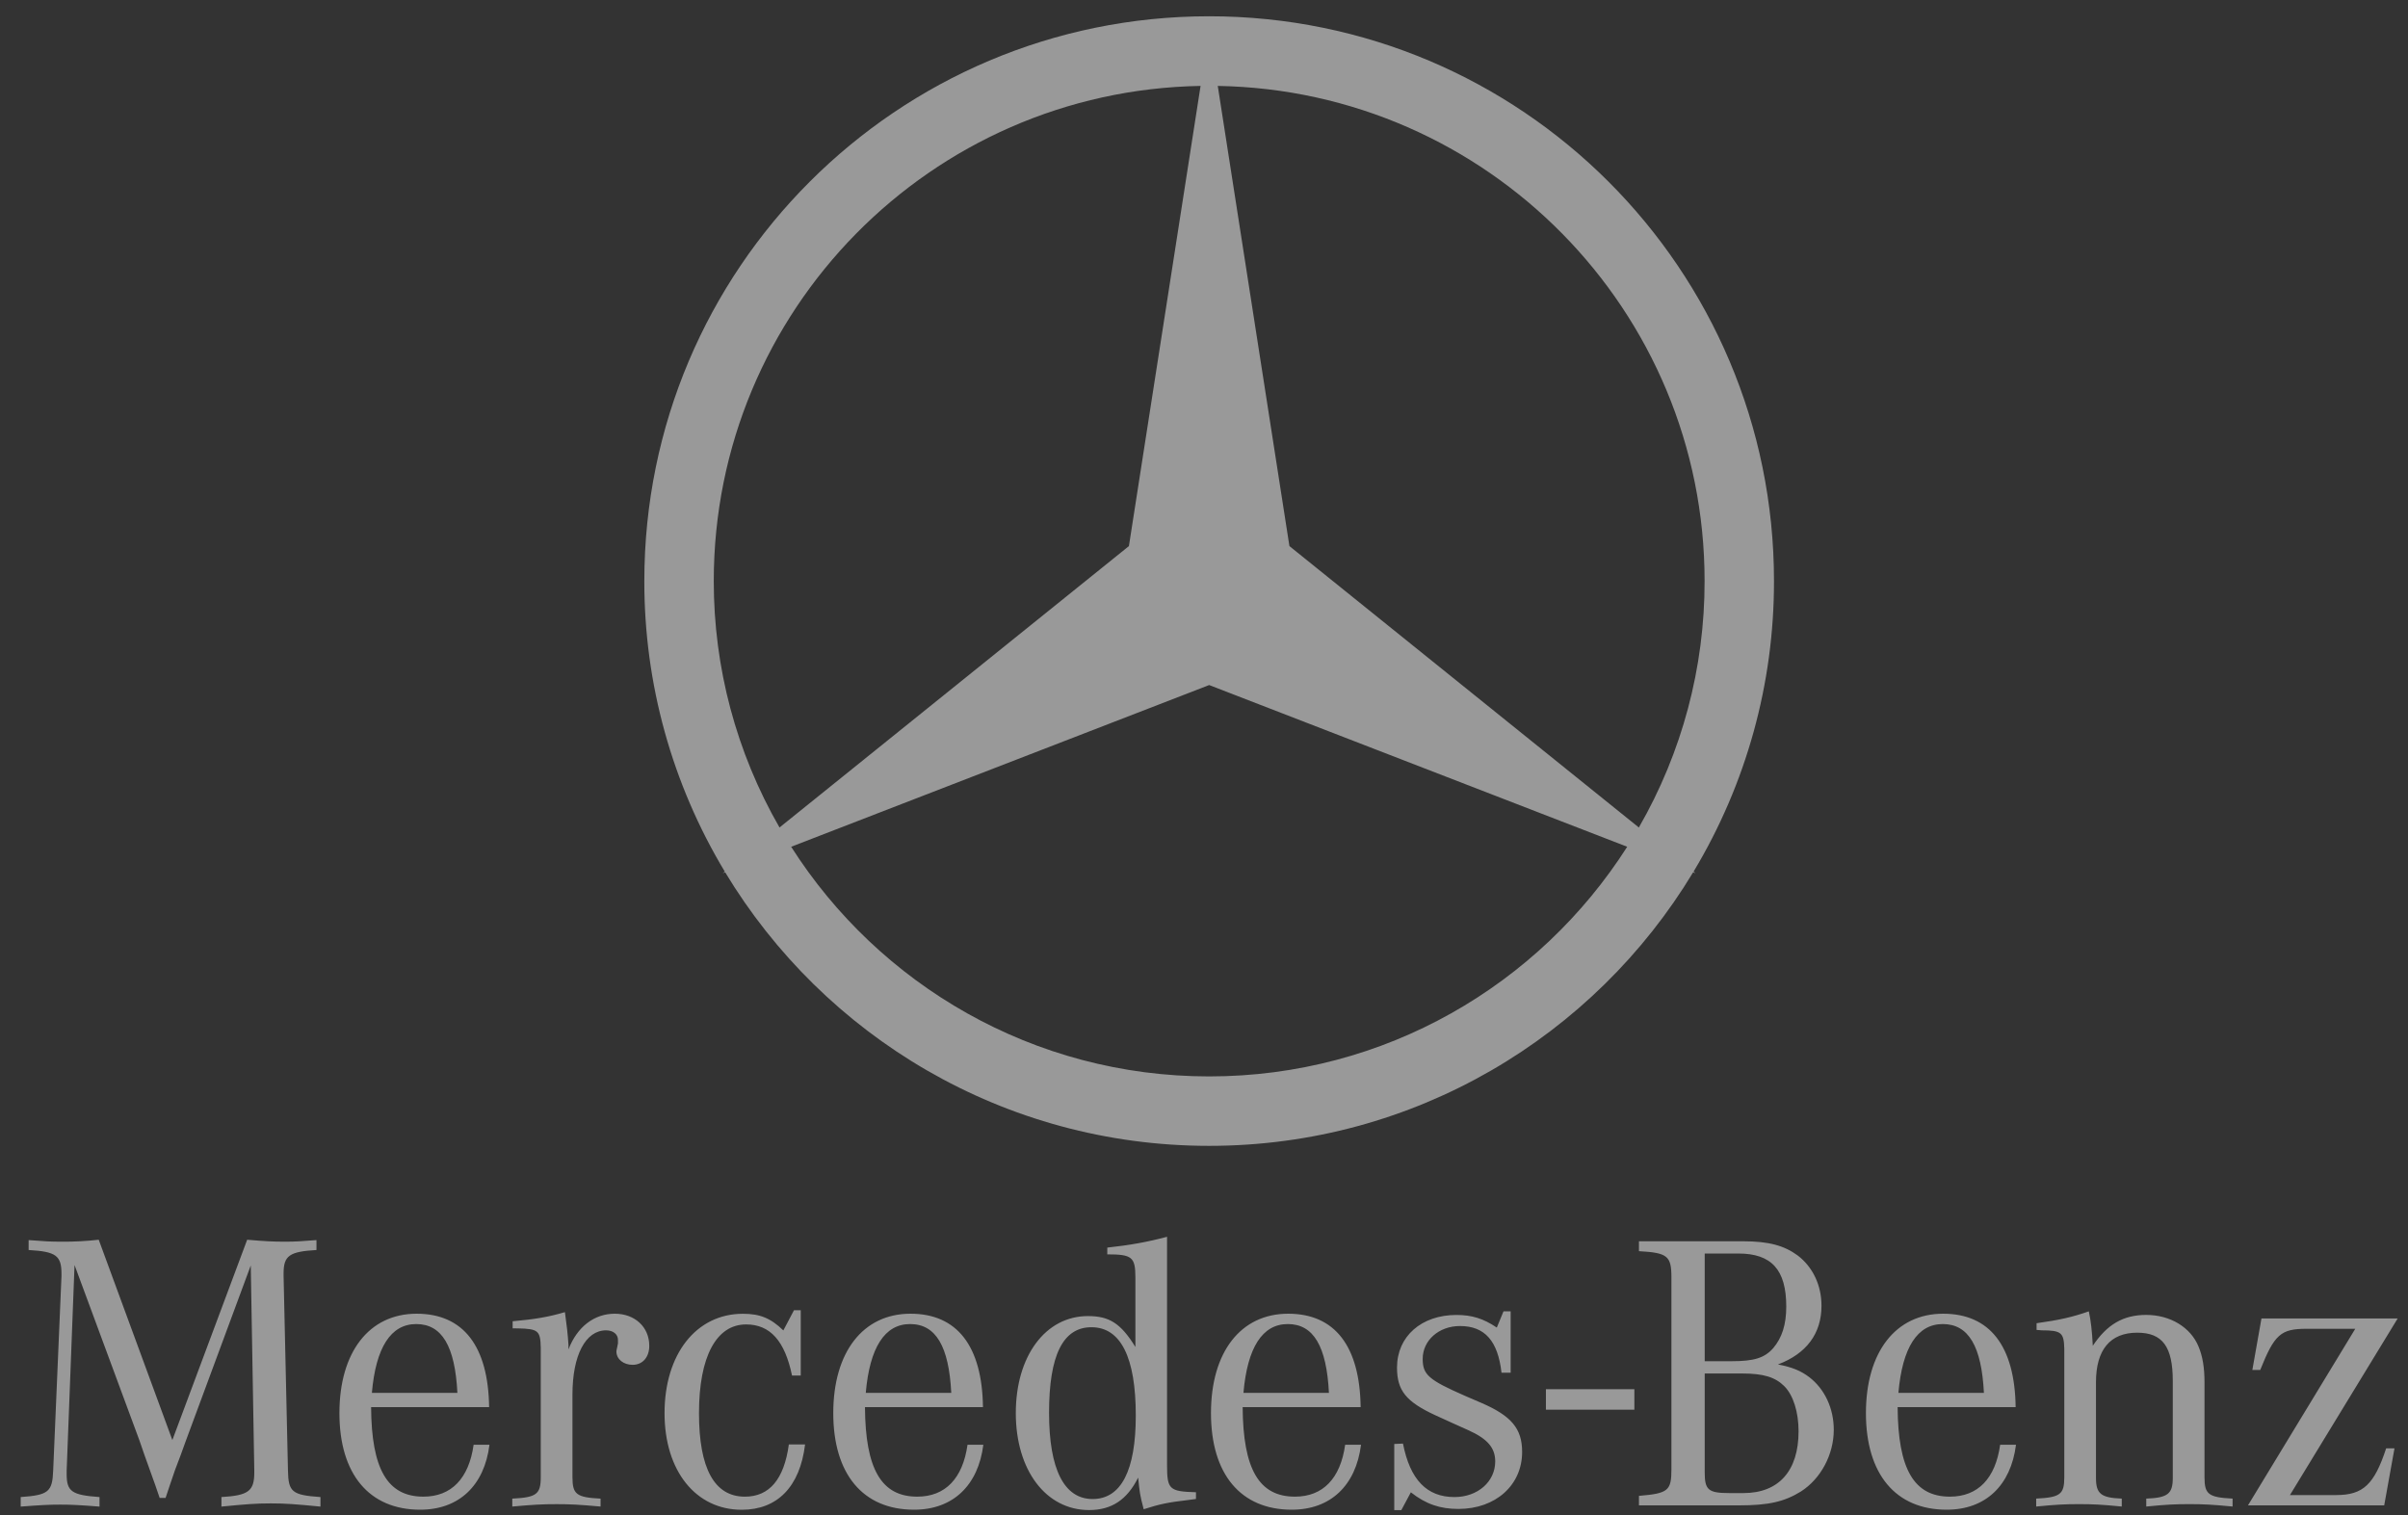
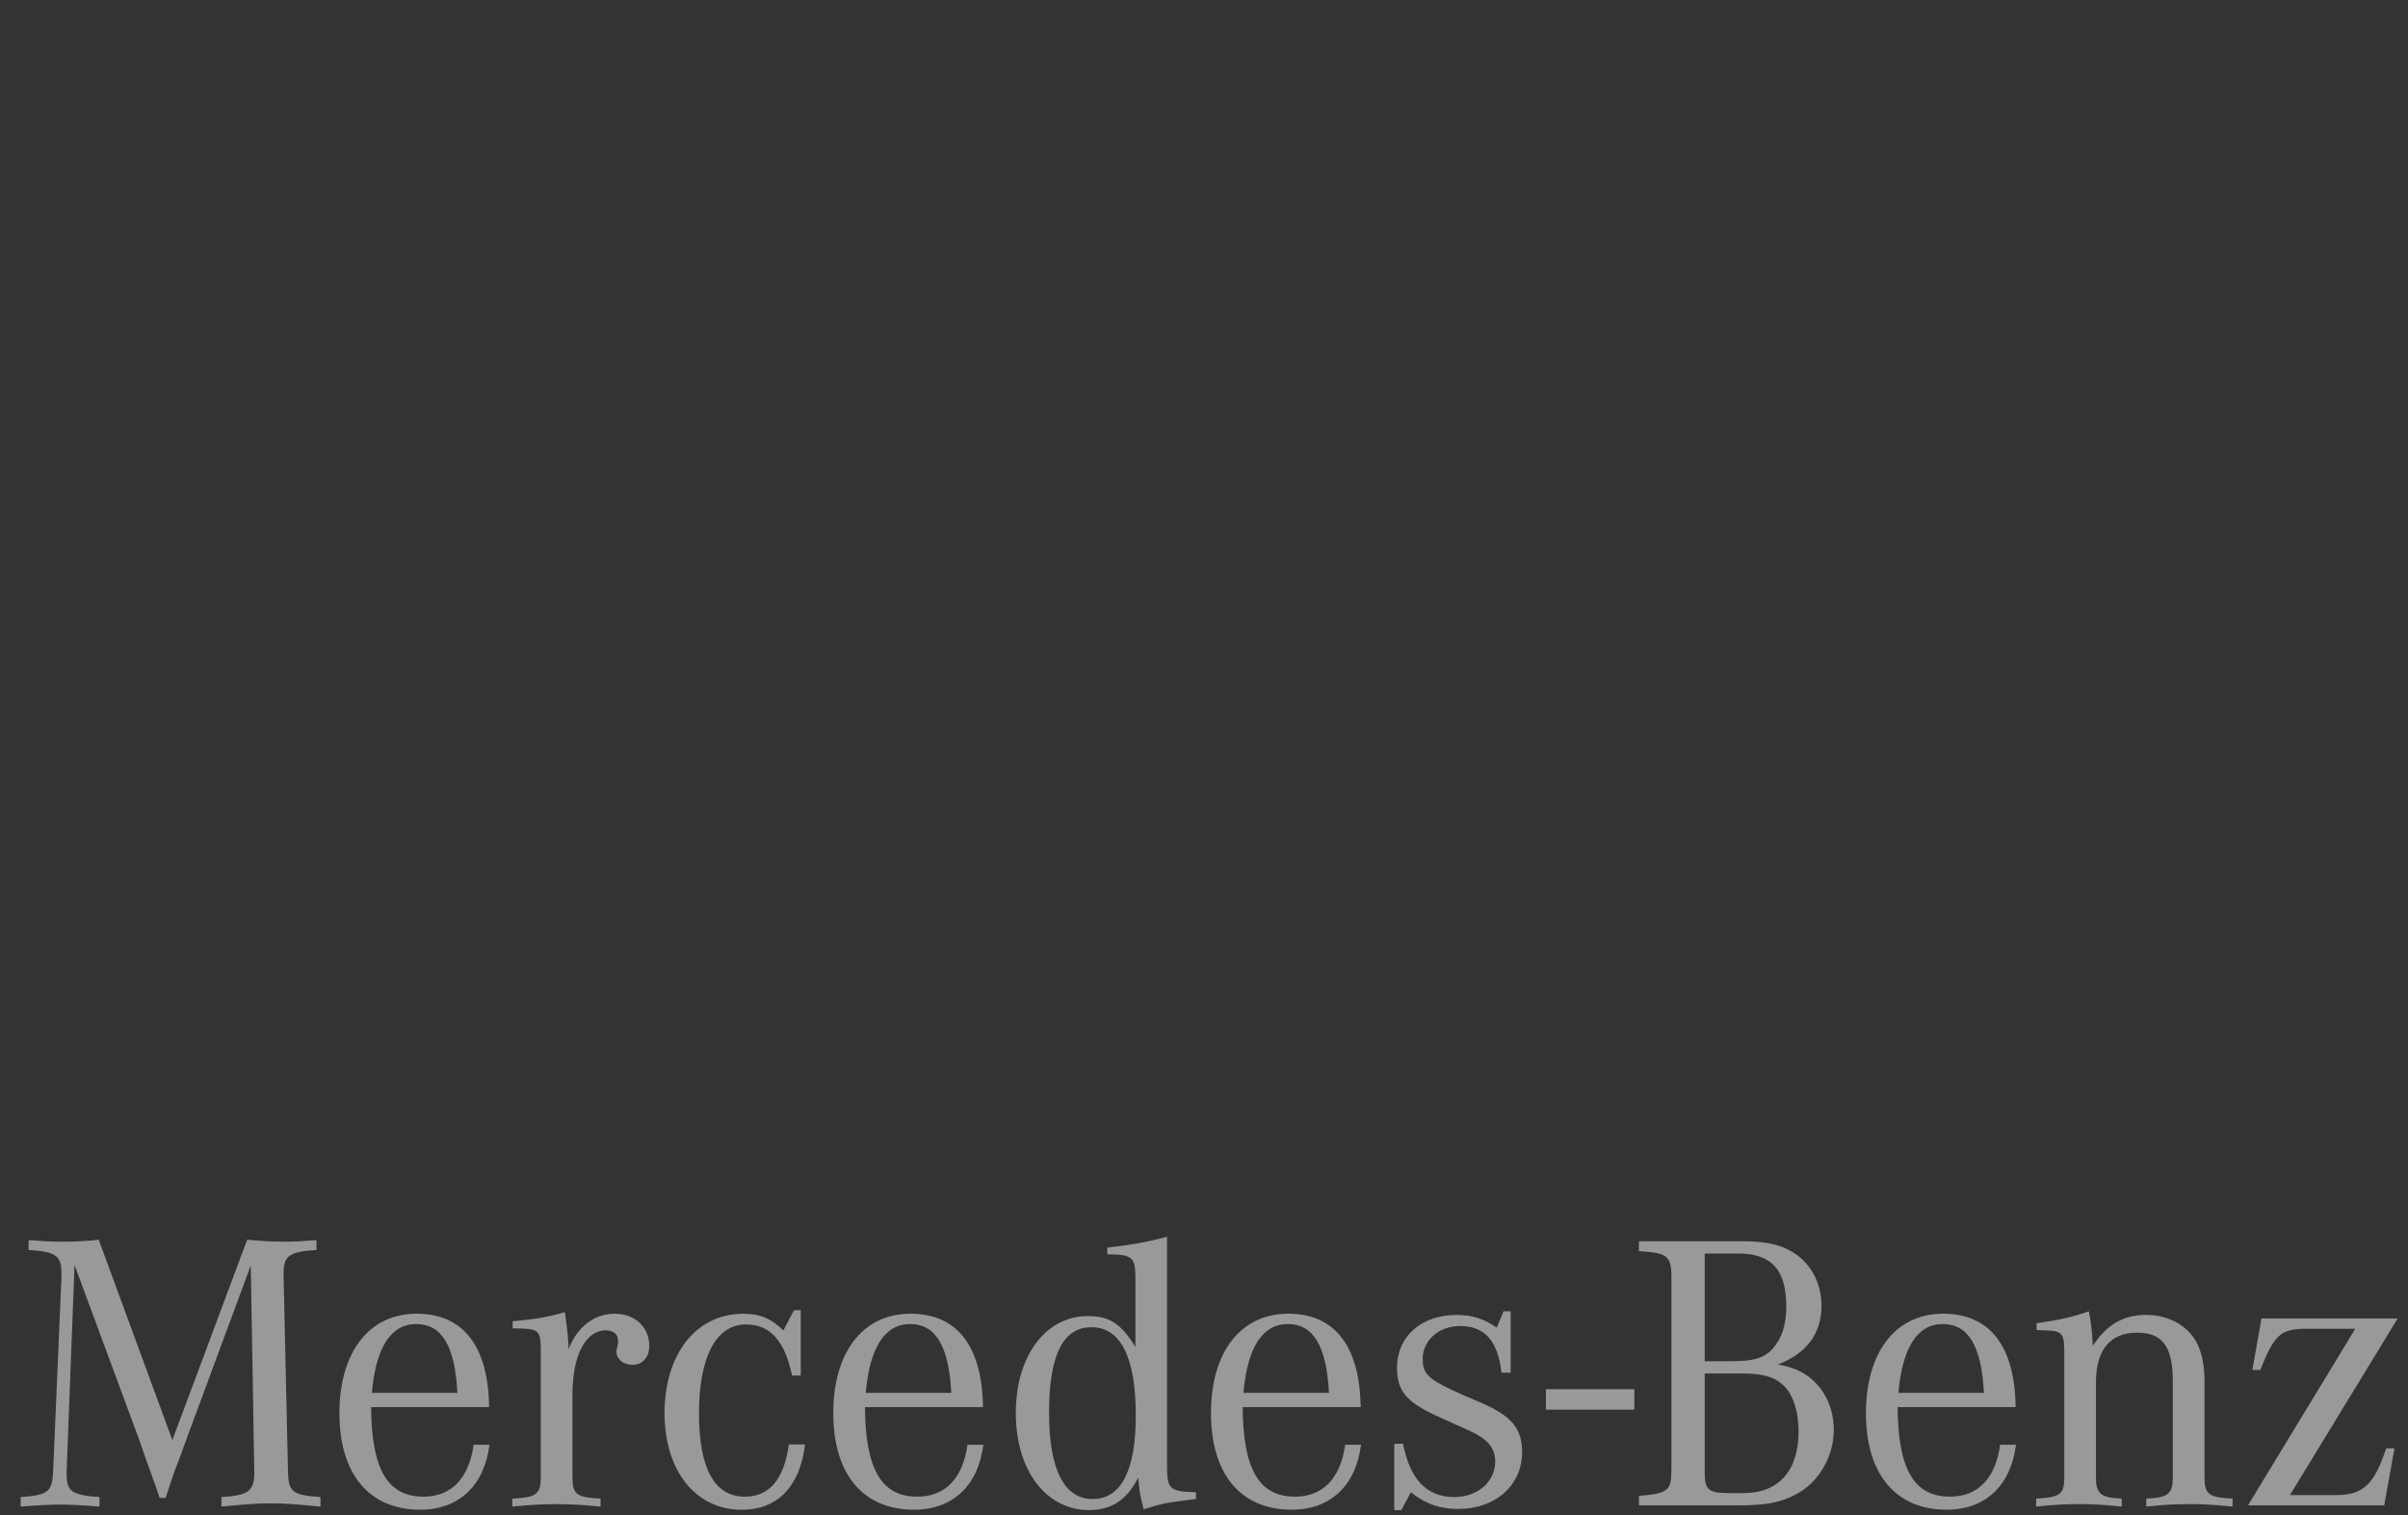
<svg xmlns="http://www.w3.org/2000/svg" width="116" height="73" viewBox="0 0 116 73" fill="none">
  <rect x="0" y="0" width="116" height="73" fill="#333333" stroke="none" />
  <g opacity="0.5">
    <g clip-path="url(#clip0_247_1348)">
      <path d="M74.471 66.927H78.732V67.913H74.471V66.927ZM3.591 60.944L3.211 70.845V71.017C3.211 71.855 3.457 72.028 4.794 72.123V72.582C3.821 72.507 3.438 72.487 2.905 72.487C2.37 72.487 1.989 72.507 0.997 72.582V72.123C2.332 72.028 2.524 71.875 2.562 70.845L2.962 61.479V61.366C2.962 60.487 2.695 60.297 1.379 60.221V59.743C2.122 59.8 2.408 59.82 2.943 59.82C3.549 59.825 4.154 59.794 4.756 59.726L8.303 69.377L11.907 59.726C12.767 59.801 13.167 59.82 13.74 59.82C14.215 59.82 14.521 59.8 15.245 59.743V60.221C13.949 60.297 13.661 60.487 13.661 61.345V61.479L13.872 70.845C13.892 71.875 14.063 72.027 15.437 72.123V72.582C14.235 72.467 13.777 72.428 13.052 72.428C12.326 72.428 11.869 72.465 10.667 72.582V72.123C11.964 72.047 12.25 71.837 12.25 70.942V70.847L12.08 60.965L8.931 69.472L8.703 70.103L8.436 70.807L8.187 71.534L7.977 72.163H7.691L7.482 71.553L7.214 70.807L6.948 70.064L6.718 69.397L3.591 60.944ZM17.914 67.105C18.105 64.912 18.829 63.788 20.05 63.788C21.291 63.788 21.92 64.856 22.034 67.105H17.914ZM20.395 72.103C18.659 72.103 17.895 70.767 17.877 67.791H23.562C23.523 64.854 22.321 63.29 20.07 63.29C17.782 63.29 16.351 65.141 16.351 68.078C16.351 71.016 17.783 72.732 20.242 72.732C22.111 72.732 23.333 71.567 23.579 69.603H22.816C22.587 71.225 21.748 72.103 20.395 72.103ZM24.696 63.995V63.653C25.783 63.558 26.432 63.444 27.214 63.214C27.309 63.92 27.347 64.225 27.385 64.797V65.008C27.806 63.92 28.625 63.29 29.617 63.29C30.57 63.29 31.277 63.92 31.277 64.837C31.277 65.39 30.953 65.752 30.476 65.752C30.037 65.752 29.694 65.484 29.694 65.104C29.694 65.066 29.714 64.991 29.731 64.912L29.769 64.722V64.549C29.769 64.282 29.54 64.091 29.197 64.091C28.206 64.091 27.577 65.293 27.577 67.181V71.167C27.577 71.989 27.767 72.141 28.931 72.198V72.58C27.881 72.486 27.48 72.465 26.813 72.465C26.126 72.465 25.726 72.486 24.678 72.58V72.198C25.84 72.141 26.05 71.989 26.05 71.167V64.932C26.032 64.111 25.935 64.017 24.945 63.997L24.696 63.995ZM38.574 63.12V66.268H38.154C37.81 64.607 37.105 63.806 35.942 63.806C34.51 63.806 33.672 65.352 33.672 68.08C33.672 70.749 34.416 72.104 35.884 72.104C37.066 72.104 37.772 71.265 38.001 69.588H38.783C38.534 71.629 37.447 72.735 35.732 72.735C33.519 72.735 32.013 70.865 32.013 68.081C32.013 65.238 33.538 63.293 35.789 63.293C36.609 63.293 37.124 63.503 37.736 64.094L38.249 63.121H38.575L38.574 63.12ZM41.706 67.105C41.897 64.912 42.621 63.788 43.842 63.788C45.082 63.788 45.711 64.856 45.825 67.105H41.706ZM44.186 72.103C42.45 72.103 41.688 70.767 41.668 67.791H47.352C47.314 64.854 46.111 63.29 43.862 63.29C41.572 63.29 40.141 65.141 40.141 68.078C40.141 71.016 41.571 72.732 44.033 72.732C45.903 72.732 47.123 71.567 47.37 69.603H46.608C46.379 71.225 45.54 72.103 44.186 72.103ZM52.634 72.218C51.261 72.218 50.536 70.786 50.536 68.061C50.536 65.296 51.203 63.941 52.577 63.941C53.989 63.941 54.714 65.39 54.714 68.196C54.714 70.845 54.008 72.218 52.634 72.218ZM56.22 70.596V59.584C55.266 59.839 54.409 59.99 53.341 60.105V60.43C54.542 60.43 54.695 60.563 54.695 61.555V64.892C53.989 63.748 53.436 63.404 52.406 63.404C50.365 63.404 48.934 65.33 48.934 68.077C48.934 70.824 50.383 72.749 52.463 72.749C53.55 72.749 54.294 72.253 54.828 71.186C54.904 71.91 54.904 71.986 55.095 72.71C55.876 72.462 56.202 72.386 57.327 72.253L57.613 72.215V71.891C56.334 71.853 56.22 71.759 56.22 70.596ZM59.9 67.105C60.091 64.912 60.815 63.788 62.037 63.788C63.276 63.788 63.905 64.856 64.019 67.105H59.9ZM62.38 72.103C60.643 72.103 59.882 70.767 59.862 67.791H65.546C65.507 64.854 64.306 63.29 62.056 63.29C59.766 63.29 58.336 65.141 58.336 68.078C58.336 71.016 59.766 72.732 62.227 72.732C64.096 72.732 65.317 71.567 65.564 69.603H64.8C64.573 71.225 63.733 72.103 62.38 72.103ZM67.165 72.751V69.565L67.585 69.547C67.927 71.283 68.729 72.123 70.065 72.123C71.189 72.123 72.029 71.378 72.029 70.407C72.029 69.759 71.668 69.321 70.731 68.9L70.007 68.575L69.13 68.175C67.736 67.527 67.298 66.992 67.298 65.885C67.298 64.378 68.479 63.35 70.159 63.35C70.903 63.35 71.458 63.521 72.105 63.958L72.428 63.176H72.772V66.133H72.332C72.159 64.606 71.531 63.883 70.33 63.883C69.32 63.883 68.535 64.57 68.535 65.466C68.535 66.228 68.822 66.478 70.558 67.24L71.359 67.585C72.808 68.212 73.325 68.824 73.325 69.95C73.325 71.552 72.046 72.695 70.255 72.695C69.377 72.695 68.69 72.466 67.965 71.894L67.506 72.751H67.165ZM83.933 66.17C84.943 66.17 85.515 66.343 85.954 66.78C86.393 67.221 86.642 68.04 86.642 68.954C86.642 70.862 85.687 71.931 83.99 71.931H83.304C82.292 71.931 82.121 71.777 82.121 70.938V66.169L83.933 66.17ZM82.12 60.39H83.741C85.344 60.39 86.049 61.174 86.049 62.947C86.049 63.824 85.84 64.455 85.42 64.949C85 65.427 84.486 65.578 83.419 65.578H82.121V60.39H82.12V60.39ZM87.746 62.908C87.746 61.916 87.327 61.04 86.602 60.486C85.954 60.009 85.211 59.8 83.969 59.8H78.953V60.277C80.328 60.353 80.517 60.506 80.517 61.535V70.786C80.517 71.816 80.364 71.948 78.953 72.065V72.523H83.779C85.19 72.523 85.954 72.35 86.755 71.855C87.709 71.245 88.338 70.081 88.338 68.882C88.338 67.849 87.899 66.915 87.155 66.345C86.755 66.04 86.335 65.866 85.648 65.734C87.023 65.217 87.746 64.244 87.746 62.908ZM91.451 67.105C91.643 64.912 92.368 63.788 93.589 63.788C94.828 63.788 95.458 64.856 95.571 67.105H91.451ZM93.932 72.103C92.197 72.103 91.432 70.767 91.414 67.791H97.099C97.06 64.854 95.858 63.29 93.607 63.29C91.318 63.29 89.887 65.141 89.887 68.078C89.887 71.016 91.318 72.732 93.778 72.732C95.647 72.732 96.868 71.567 97.116 69.603H96.353C96.126 71.225 95.287 72.103 93.932 72.103ZM98.108 64.071V63.748C99.214 63.595 99.863 63.444 100.624 63.176C100.721 63.616 100.779 64.111 100.816 64.835C101.503 63.805 102.284 63.348 103.391 63.348C104.536 63.348 105.527 63.937 105.91 64.873C106.101 65.332 106.197 65.865 106.197 66.589V71.167C106.197 71.988 106.387 72.14 107.55 72.197V72.579C106.539 72.483 106.158 72.464 105.471 72.464C104.764 72.464 104.384 72.483 103.391 72.579V72.197C104.421 72.16 104.669 71.969 104.669 71.206V66.532C104.669 64.873 104.173 64.204 102.953 64.204C101.655 64.204 100.969 65.026 100.969 66.589V71.206C100.969 71.969 101.218 72.16 102.211 72.197V72.579C101.218 72.483 100.837 72.464 100.15 72.464C99.482 72.464 99.081 72.483 98.089 72.579V72.197C99.252 72.14 99.443 71.988 99.443 71.167V64.988C99.424 64.204 99.31 64.091 98.357 64.091C98.298 64.091 98.204 64.071 98.108 64.071ZM108.291 72.523L113.46 64.016H111.113C109.874 64.016 109.567 64.282 108.882 65.999H108.502L108.941 63.519H115.502L110.313 72.027H112.544C113.843 72.027 114.376 71.513 114.948 69.776H115.349L114.854 72.523H108.291Z" fill="white" />
-       <path d="M81.585 41.989C84.126 37.764 85.465 32.924 85.458 27.993C85.458 12.966 73.275 0.784 58.248 0.784C43.221 0.784 31.039 12.966 31.039 27.993C31.032 32.925 32.372 37.764 34.914 41.989L34.815 42.069L34.933 42.023C39.695 49.92 48.354 55.203 58.248 55.203C68.143 55.203 76.801 49.92 81.563 42.023L81.681 42.069L81.585 41.989ZM82.115 27.993C82.12 32.16 81.028 36.255 78.948 39.866L62.115 26.309L58.663 4.139C71.652 4.361 82.115 14.952 82.115 27.993ZM34.384 27.993C34.384 14.952 44.847 4.361 57.835 4.139L54.383 26.309L37.551 39.866C35.472 36.255 34.38 32.16 34.384 27.993ZM58.249 51.858C49.781 51.858 42.348 47.443 38.112 40.794L58.249 33.003L78.387 40.794C74.15 47.443 66.719 51.858 58.249 51.858Z" fill="white" />
    </g>
  </g>
  <defs>
    <clipPath id="clip0_247_1348">
      <rect width="114.524" height="71.967" fill="white" transform="translate(0.987 0.784)" />
    </clipPath>
  </defs>
</svg>